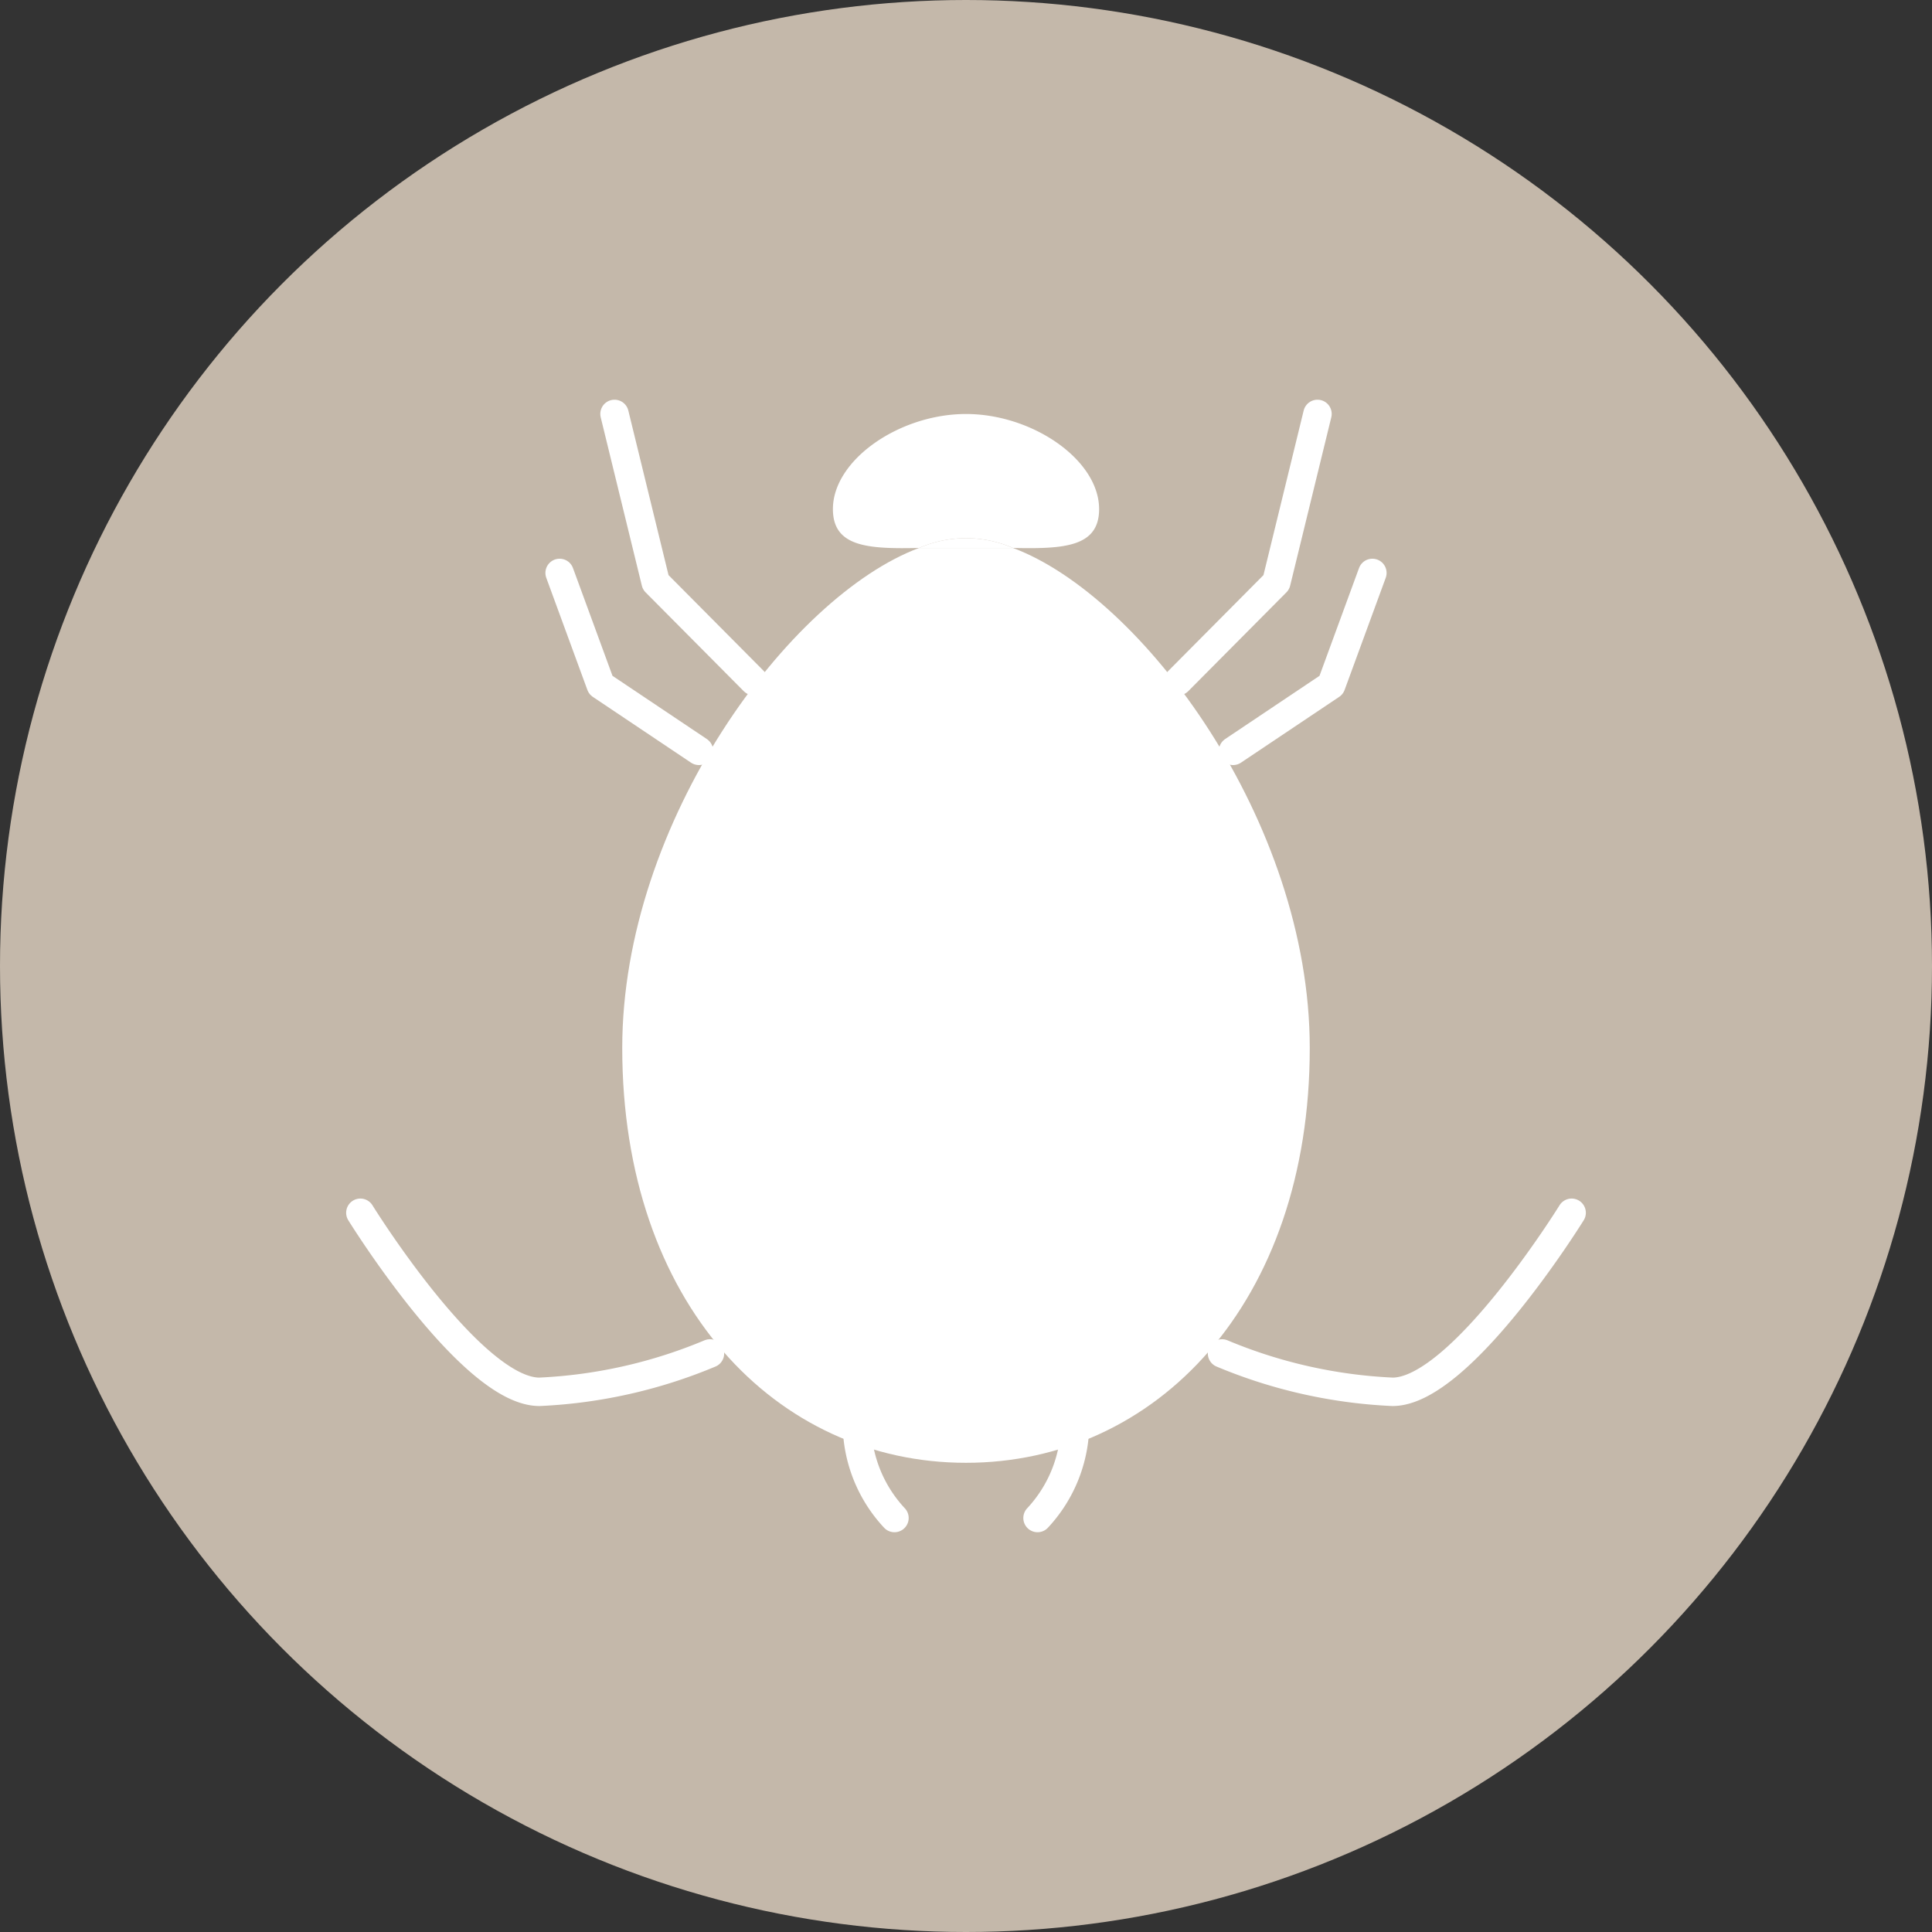
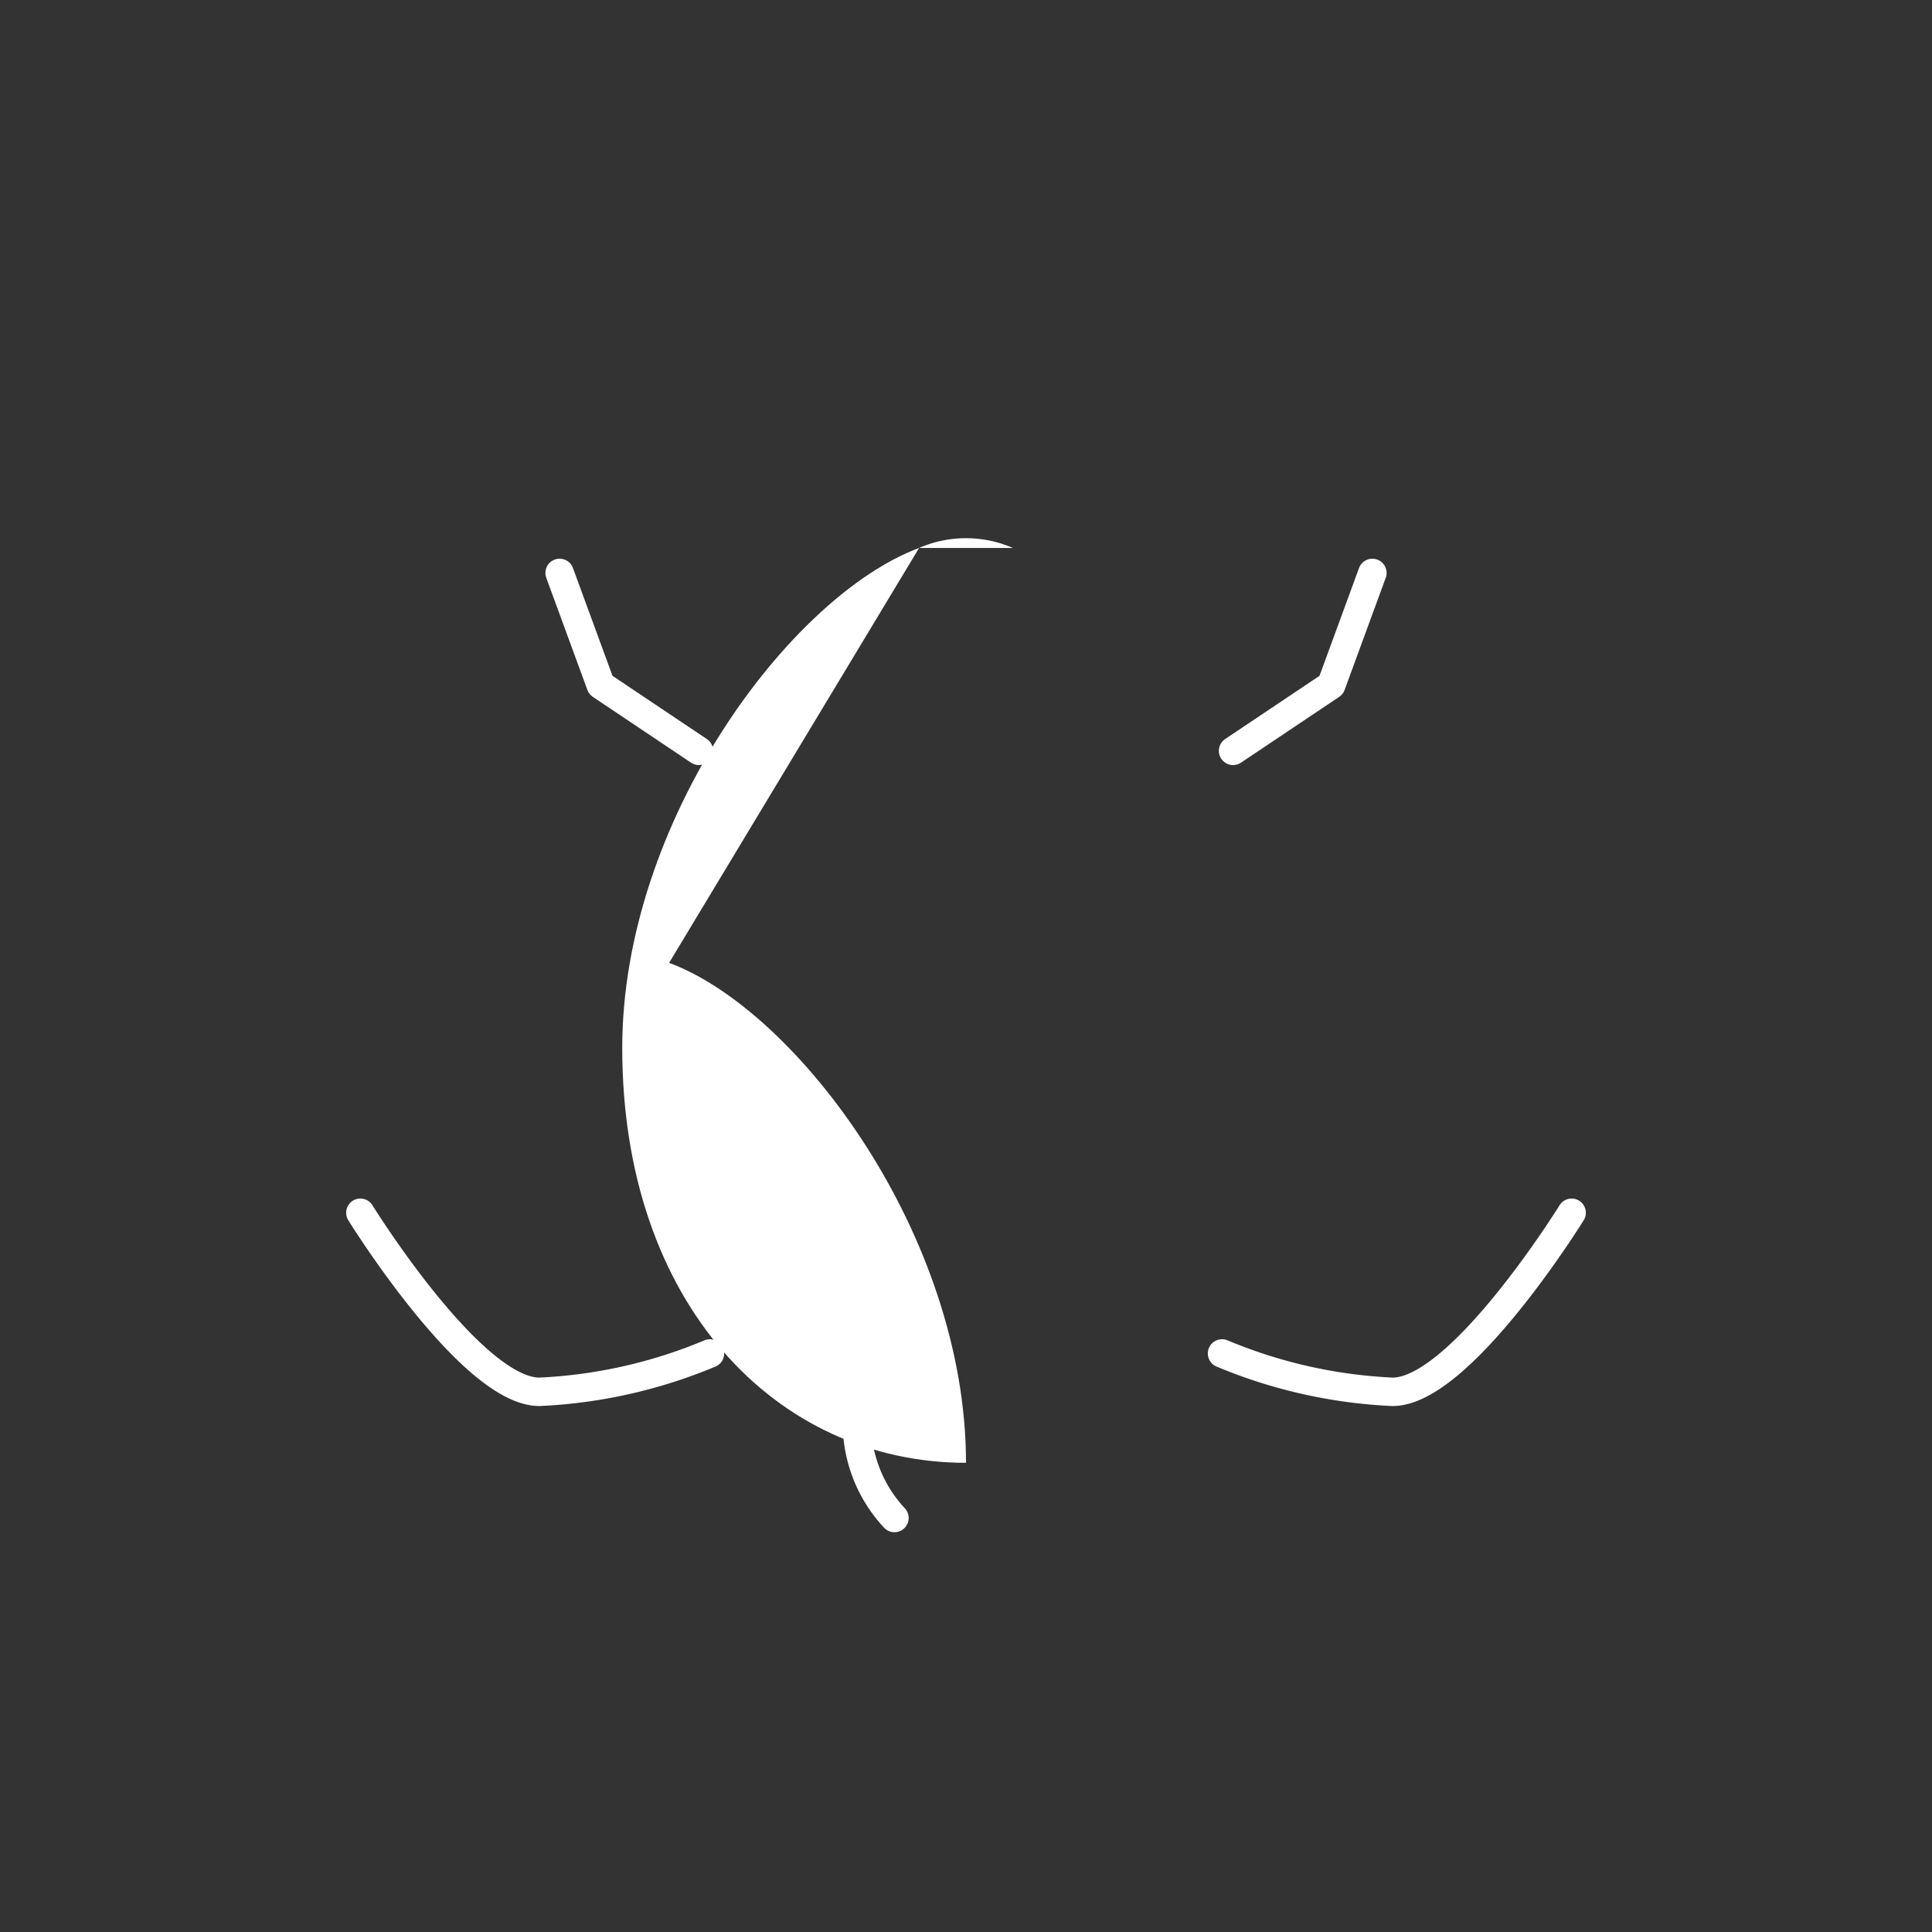
<svg xmlns="http://www.w3.org/2000/svg" id="Layer_1" data-name="Layer 1" viewBox="0 0 70 70">
  <rect x="0" y="0" width="70" height="70" fill="#333333" stroke="none" />
  <defs>
    <style>
      .cls-1 {
        fill: #c4b8aa;
      }

      .cls-2 {
        fill: #fff;
      }

      .cls-3 {
        fill: none;
        stroke: #fff;
        stroke-linecap: round;
        stroke-linejoin: round;
        stroke-width: 1.03px;
      }
    </style>
  </defs>
  <title>lakecross-parasites-icons</title>
  <g id="Ear_Mite" data-name="Ear Mite">
-     <circle class="cls-1" cx="35" cy="35" r="35" />
    <g id="Bug">
      <g id="Body">
-         <path class="cls-2" d="M33.301,19.853c-4.672,1.739-10.756,9.906-10.756,18.115C22.545,47.219,28.121,53,35,53s12.455-5.781,12.455-15.032c0-8.209-6.084-16.376-10.756-18.115" />
-         <path class="cls-2" d="M36.699,19.853c1.836.039,3.124-.026,3.124-1.408C39.822,16.664,37.411,15,35,15s-4.822,1.664-4.822,3.445c0,1.382,1.288,1.448,3.124,1.408a4.264,4.264,0,0,1,3.398,0Z" />
+         <path class="cls-2" d="M33.301,19.853c-4.672,1.739-10.756,9.906-10.756,18.115C22.545,47.219,28.121,53,35,53c0-8.209-6.084-16.376-10.756-18.115" />
        <path class="cls-2" d="M36.699,19.853a4.264,4.264,0,0,0-3.398,0" />
      </g>
      <g id="Legs_2" data-name="Legs 2">
-         <path class="cls-3" d="M37.592,55a5.051,5.051,0,0,0,1.361-3.407" />
        <path class="cls-3" d="M32.408,55a5.051,5.051,0,0,1-1.361-3.407" />
      </g>
      <g id="Legs_1" data-name="Legs 1">
        <path class="cls-3" d="M13.057,43.941s4.016,6.487,6.487,6.487a18.084,18.084,0,0,0,6.179-1.39" />
        <path class="cls-3" d="M44.277,49.038a18.084,18.084,0,0,0,6.179,1.39c2.472,0,6.487-6.487,6.487-6.487" />
      </g>
      <g id="Arms_2" data-name="Arms 2">
        <polyline class="cls-3" points="44.676 27.205 48.234 24.821 49.724 20.758" />
        <polyline class="cls-3" points="20.276 20.758 21.766 24.821 25.324 27.205" />
      </g>
      <g id="Arms_1" data-name="Arms 1">
-         <polyline class="cls-3" points="42.687 24.68 46.244 21.099 47.735 14.997" />
-         <polyline class="cls-3" points="22.265 14.997 23.756 21.099 27.313 24.68" />
-       </g>
+         </g>
    </g>
  </g>
</svg>